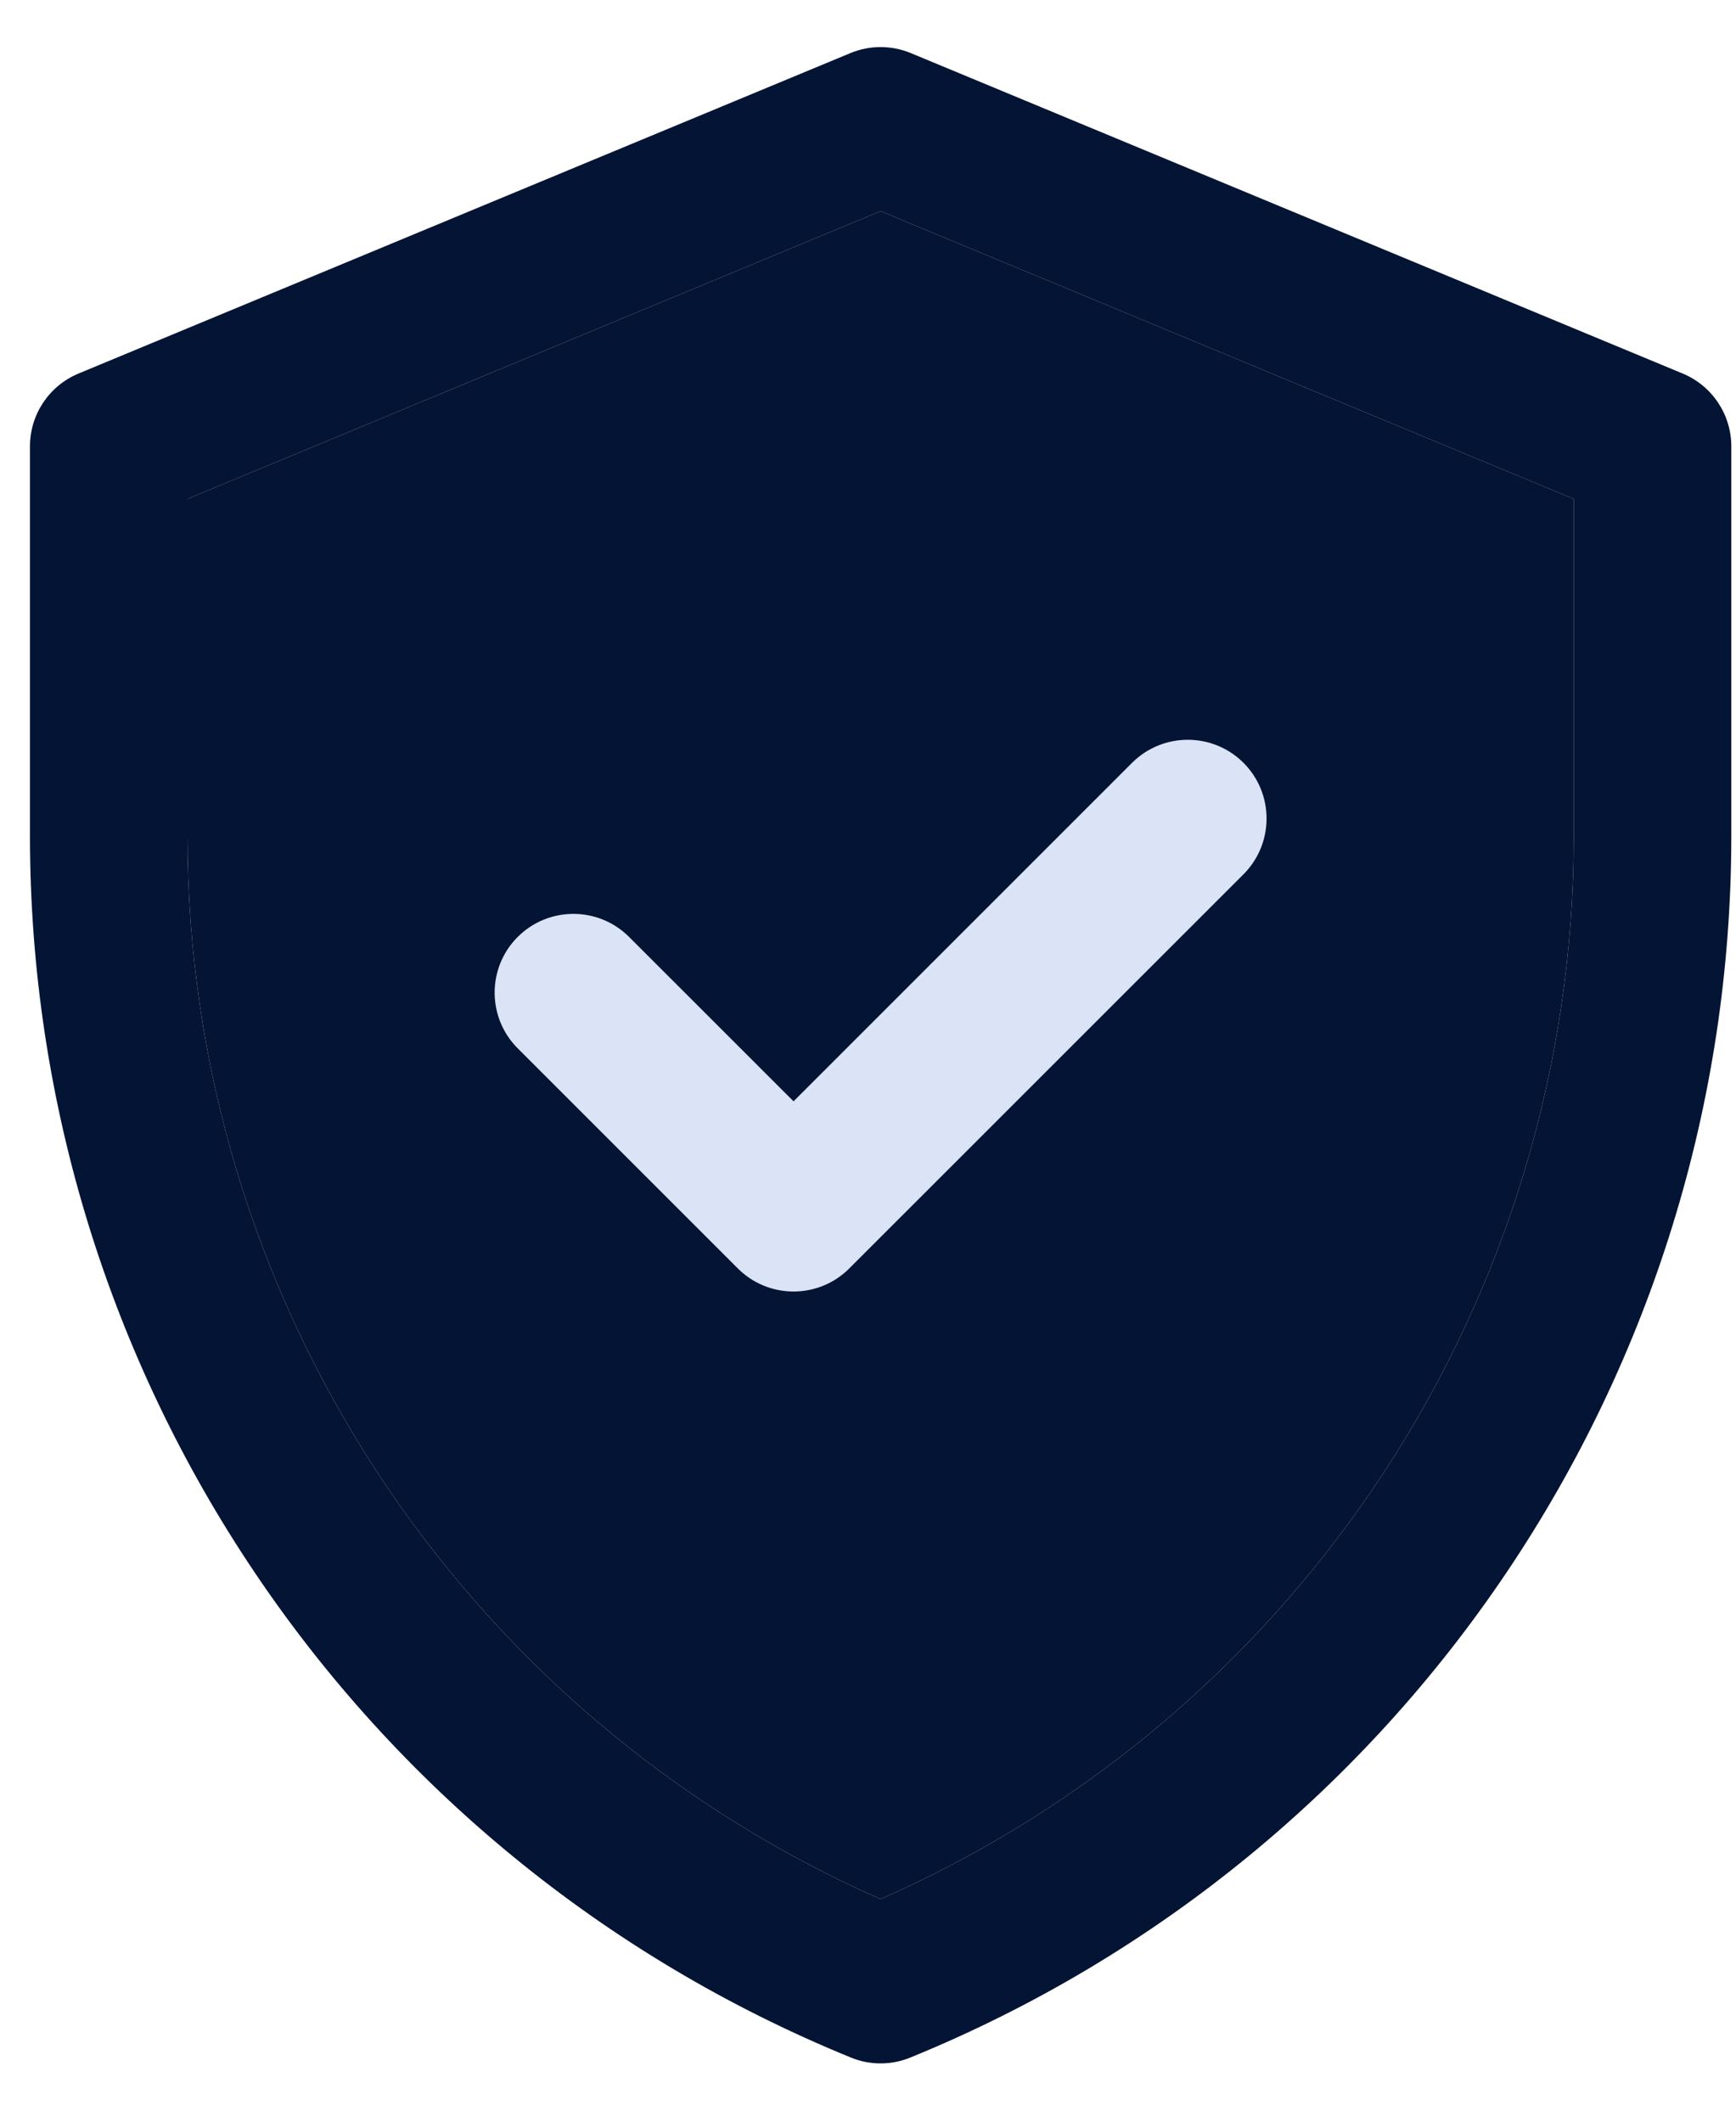
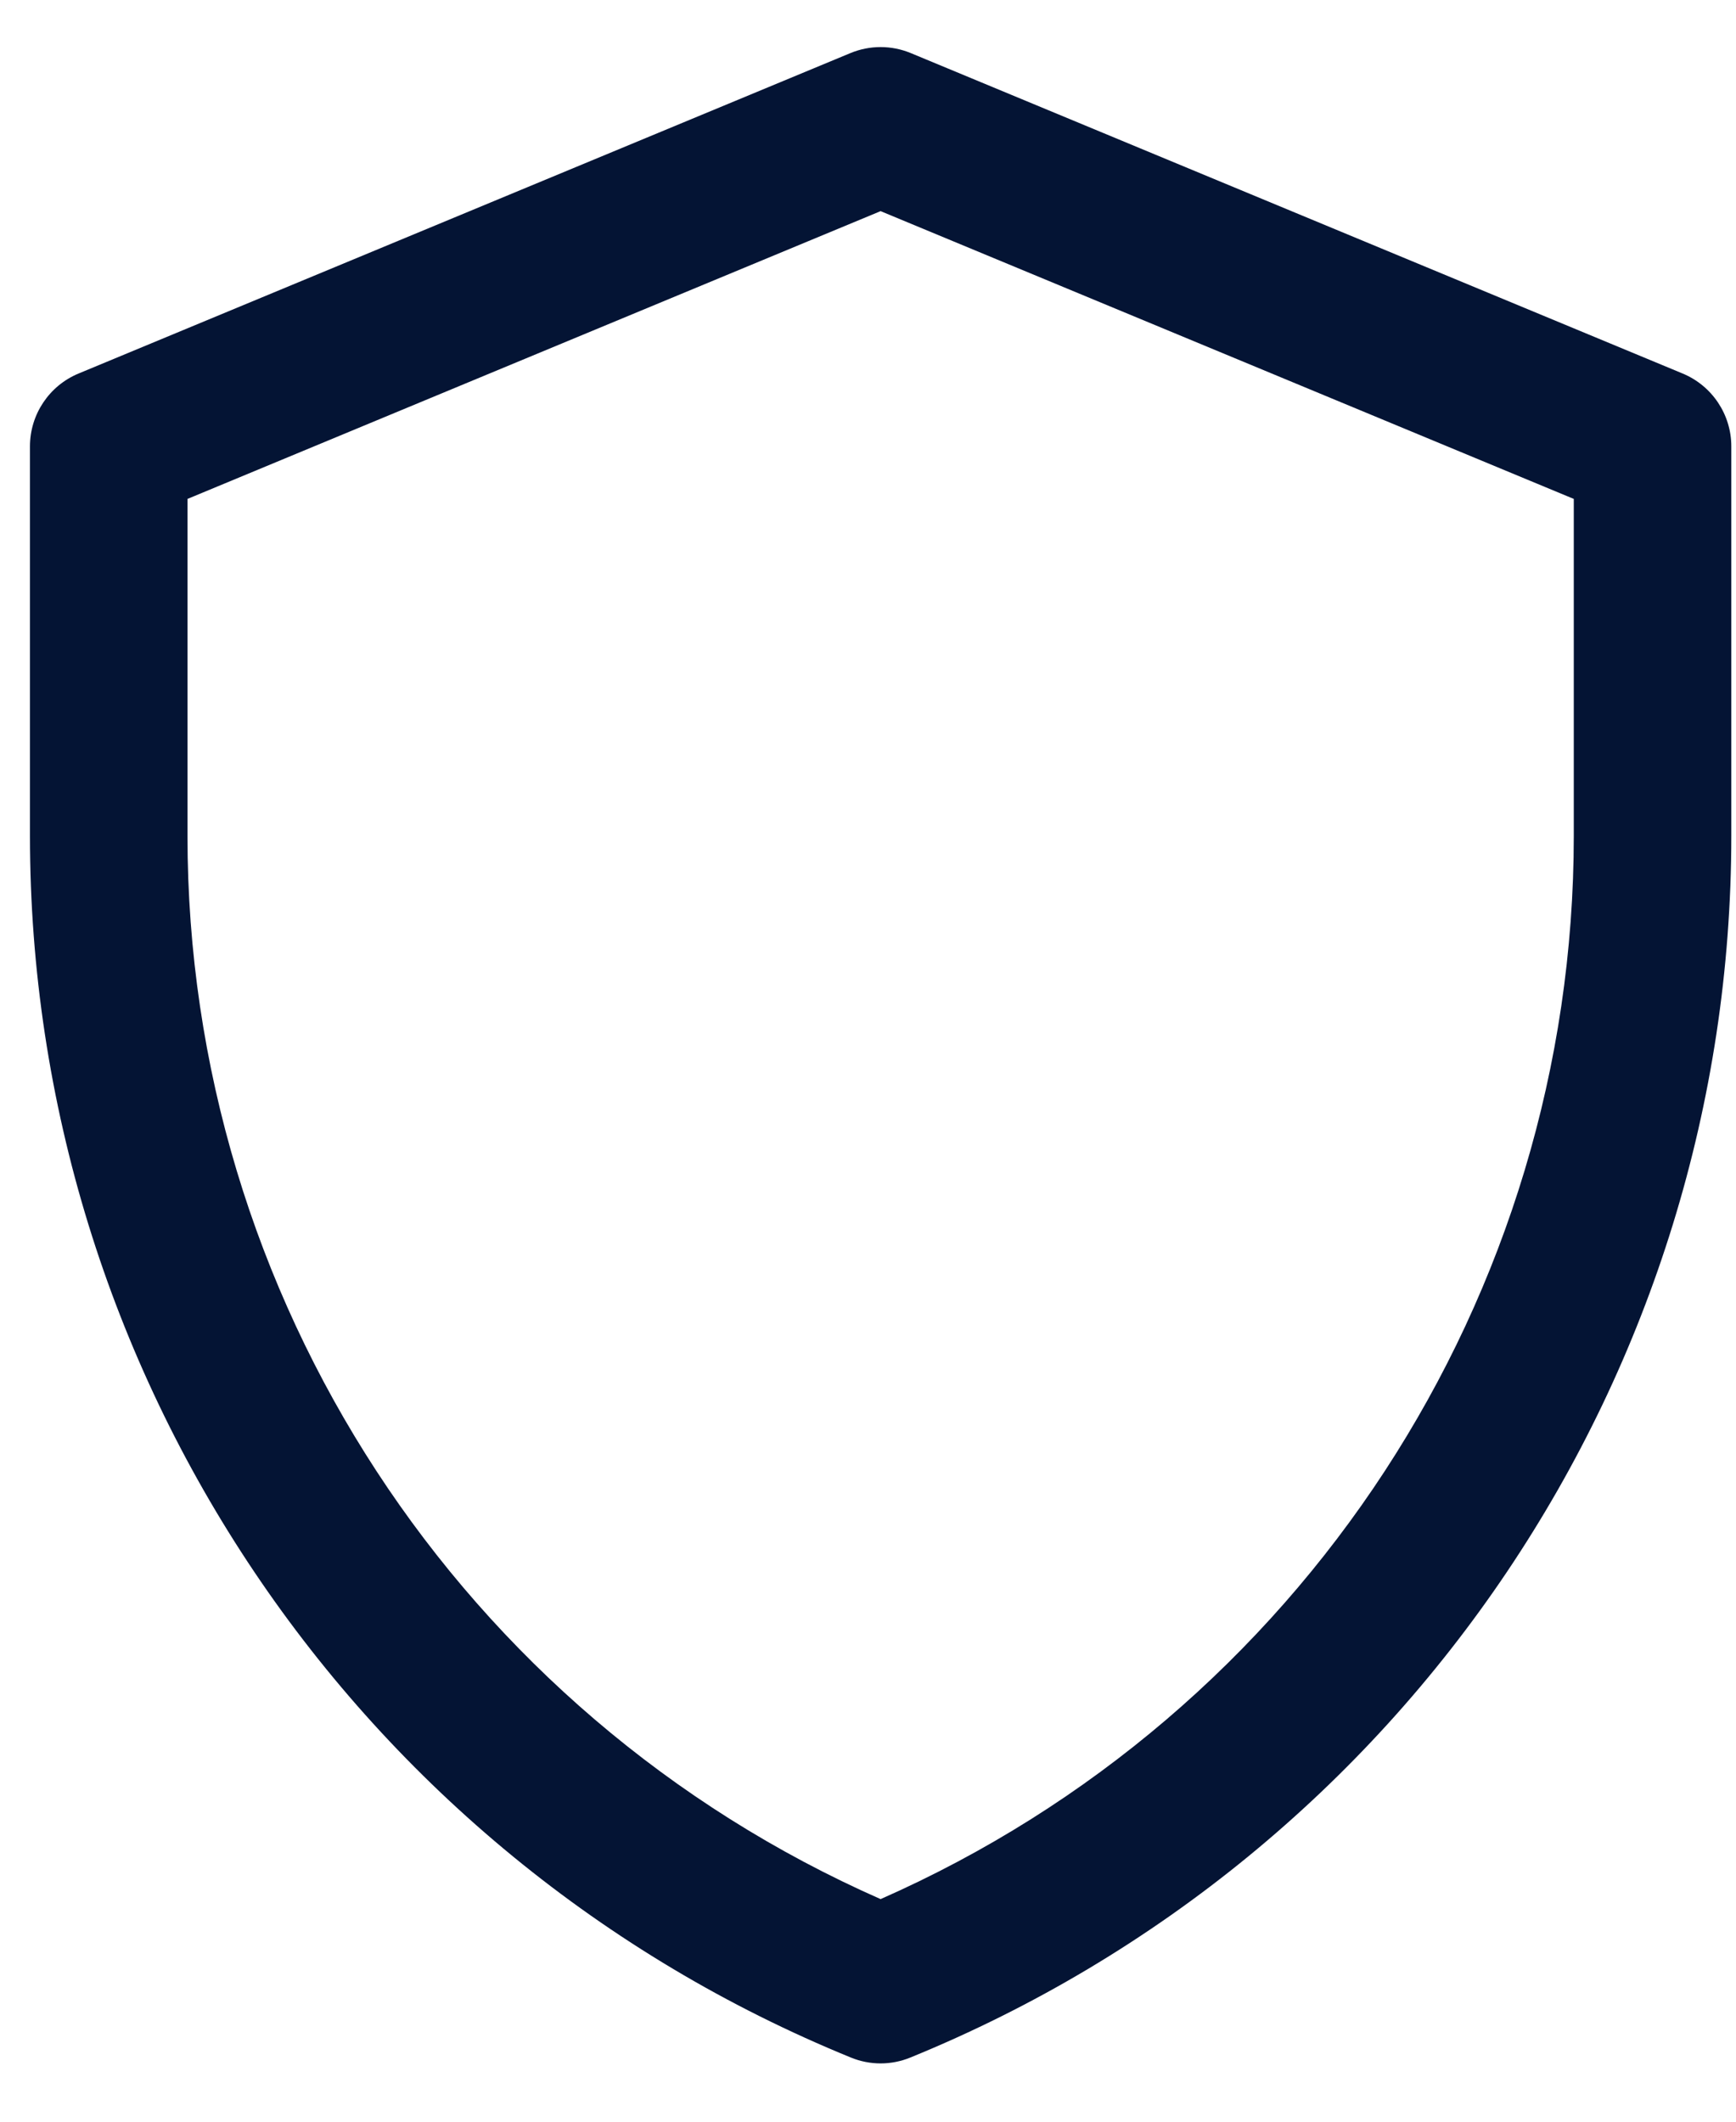
<svg xmlns="http://www.w3.org/2000/svg" width="27" height="33" viewBox="0 0 27 33" fill="none">
  <path fill-rule="evenodd" clip-rule="evenodd" d="M13.233 32.002C13.53 32.124 13.862 32.124 14.159 32.002C21.88 28.851 26.927 21.341 26.927 13.001V6.942C26.927 6.447 26.628 6 26.171 5.81L14.166 0.826C13.865 0.701 13.527 0.701 13.226 0.826L1.221 5.81C0.764 6 0.466 6.447 0.466 6.942V13.001C0.466 21.341 5.512 28.851 13.233 32.002ZM13.696 29.538C7.159 26.656 2.916 20.177 2.916 13.001V7.76L13.696 3.284L24.477 7.76V13.001C24.477 20.177 20.233 26.656 13.696 29.538Z" fill="#041434" />
-   <path fill-rule="evenodd" clip-rule="evenodd" d="M11.476 19.729C11.954 20.207 12.73 20.207 13.208 19.729L19.34 13.598C19.818 13.119 19.818 12.343 19.34 11.865C18.861 11.387 18.086 11.387 17.607 11.865L12.342 17.13L9.784 14.573C9.306 14.095 8.53 14.095 8.052 14.573C7.574 15.051 7.574 15.827 8.052 16.305L11.476 19.729Z" fill="#DAE4F6" />
-   <path fill-rule="evenodd" clip-rule="evenodd" d="M2.916 13.001C2.916 20.177 7.159 26.656 13.696 29.538C20.233 26.656 24.477 20.177 24.477 13.001V7.76L13.696 3.284L2.916 7.76V13.001ZM11.476 19.729C11.954 20.207 12.73 20.207 13.208 19.729L19.34 13.598C19.818 13.119 19.818 12.343 19.34 11.865C18.861 11.387 18.086 11.387 17.607 11.865L12.342 17.13L9.784 14.573C9.306 14.095 8.53 14.095 8.052 14.573C7.574 15.051 7.574 15.827 8.052 16.305L11.476 19.729Z" fill="#041434" />
</svg>